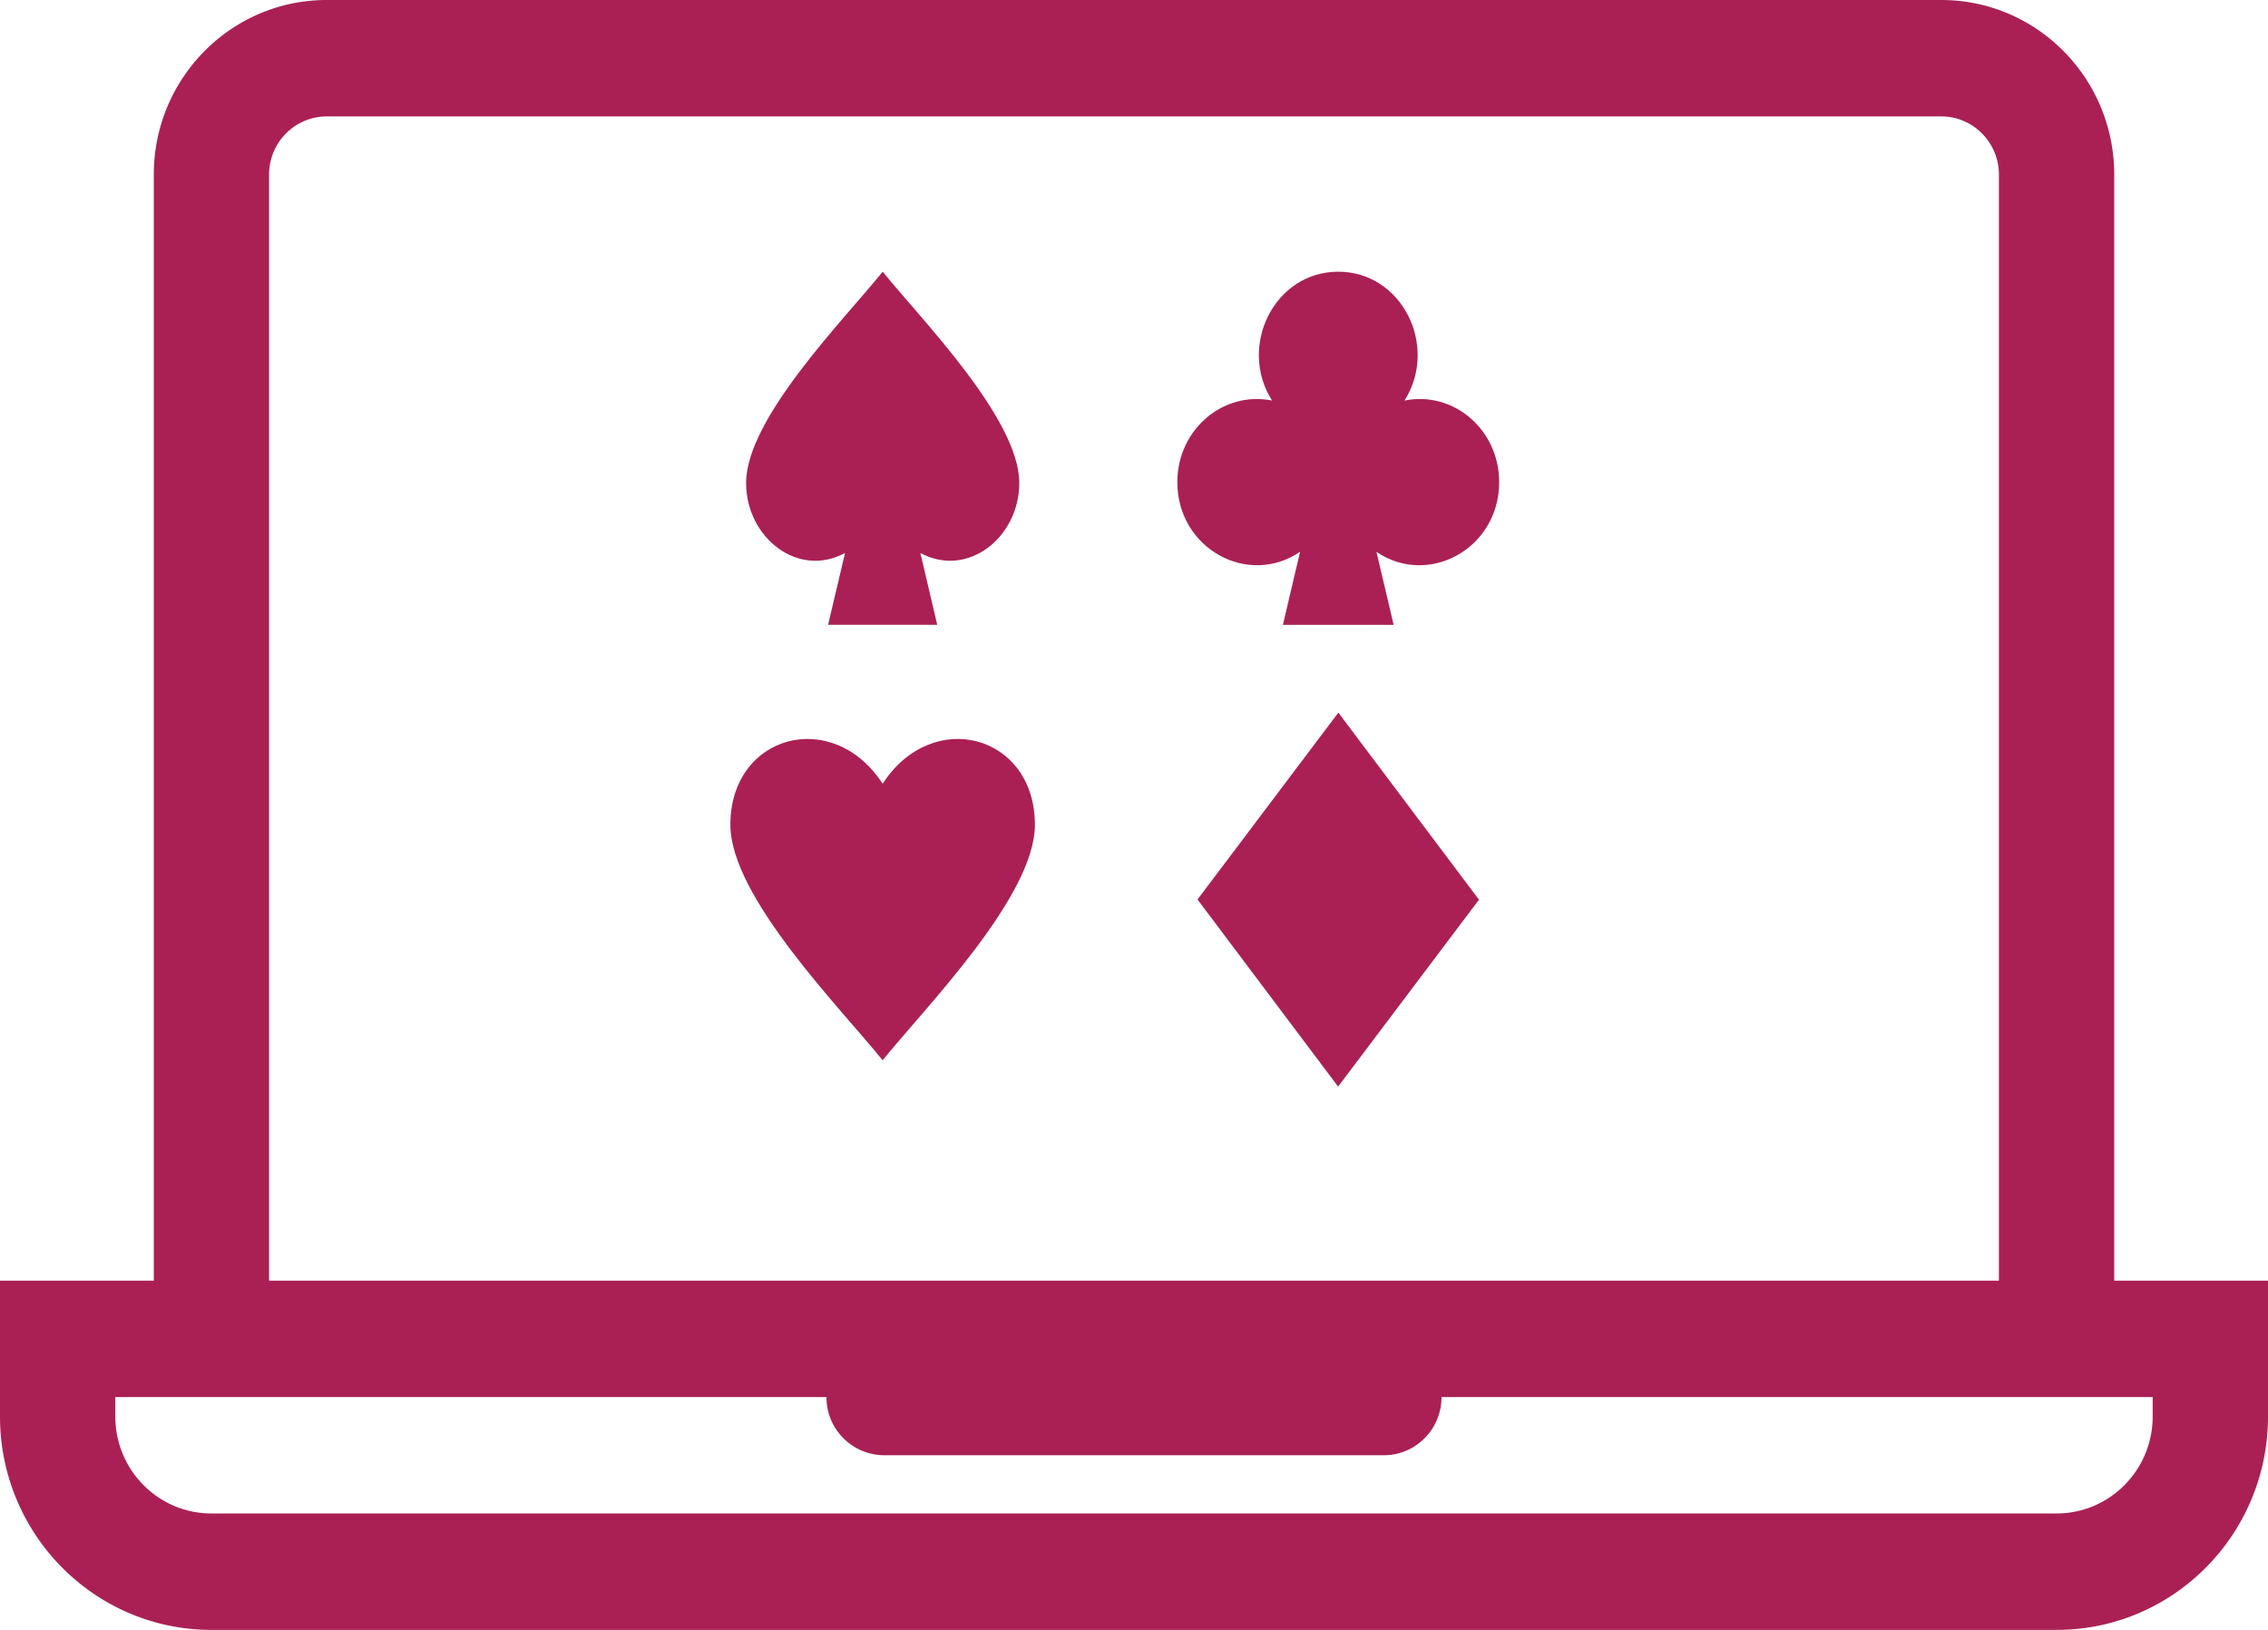
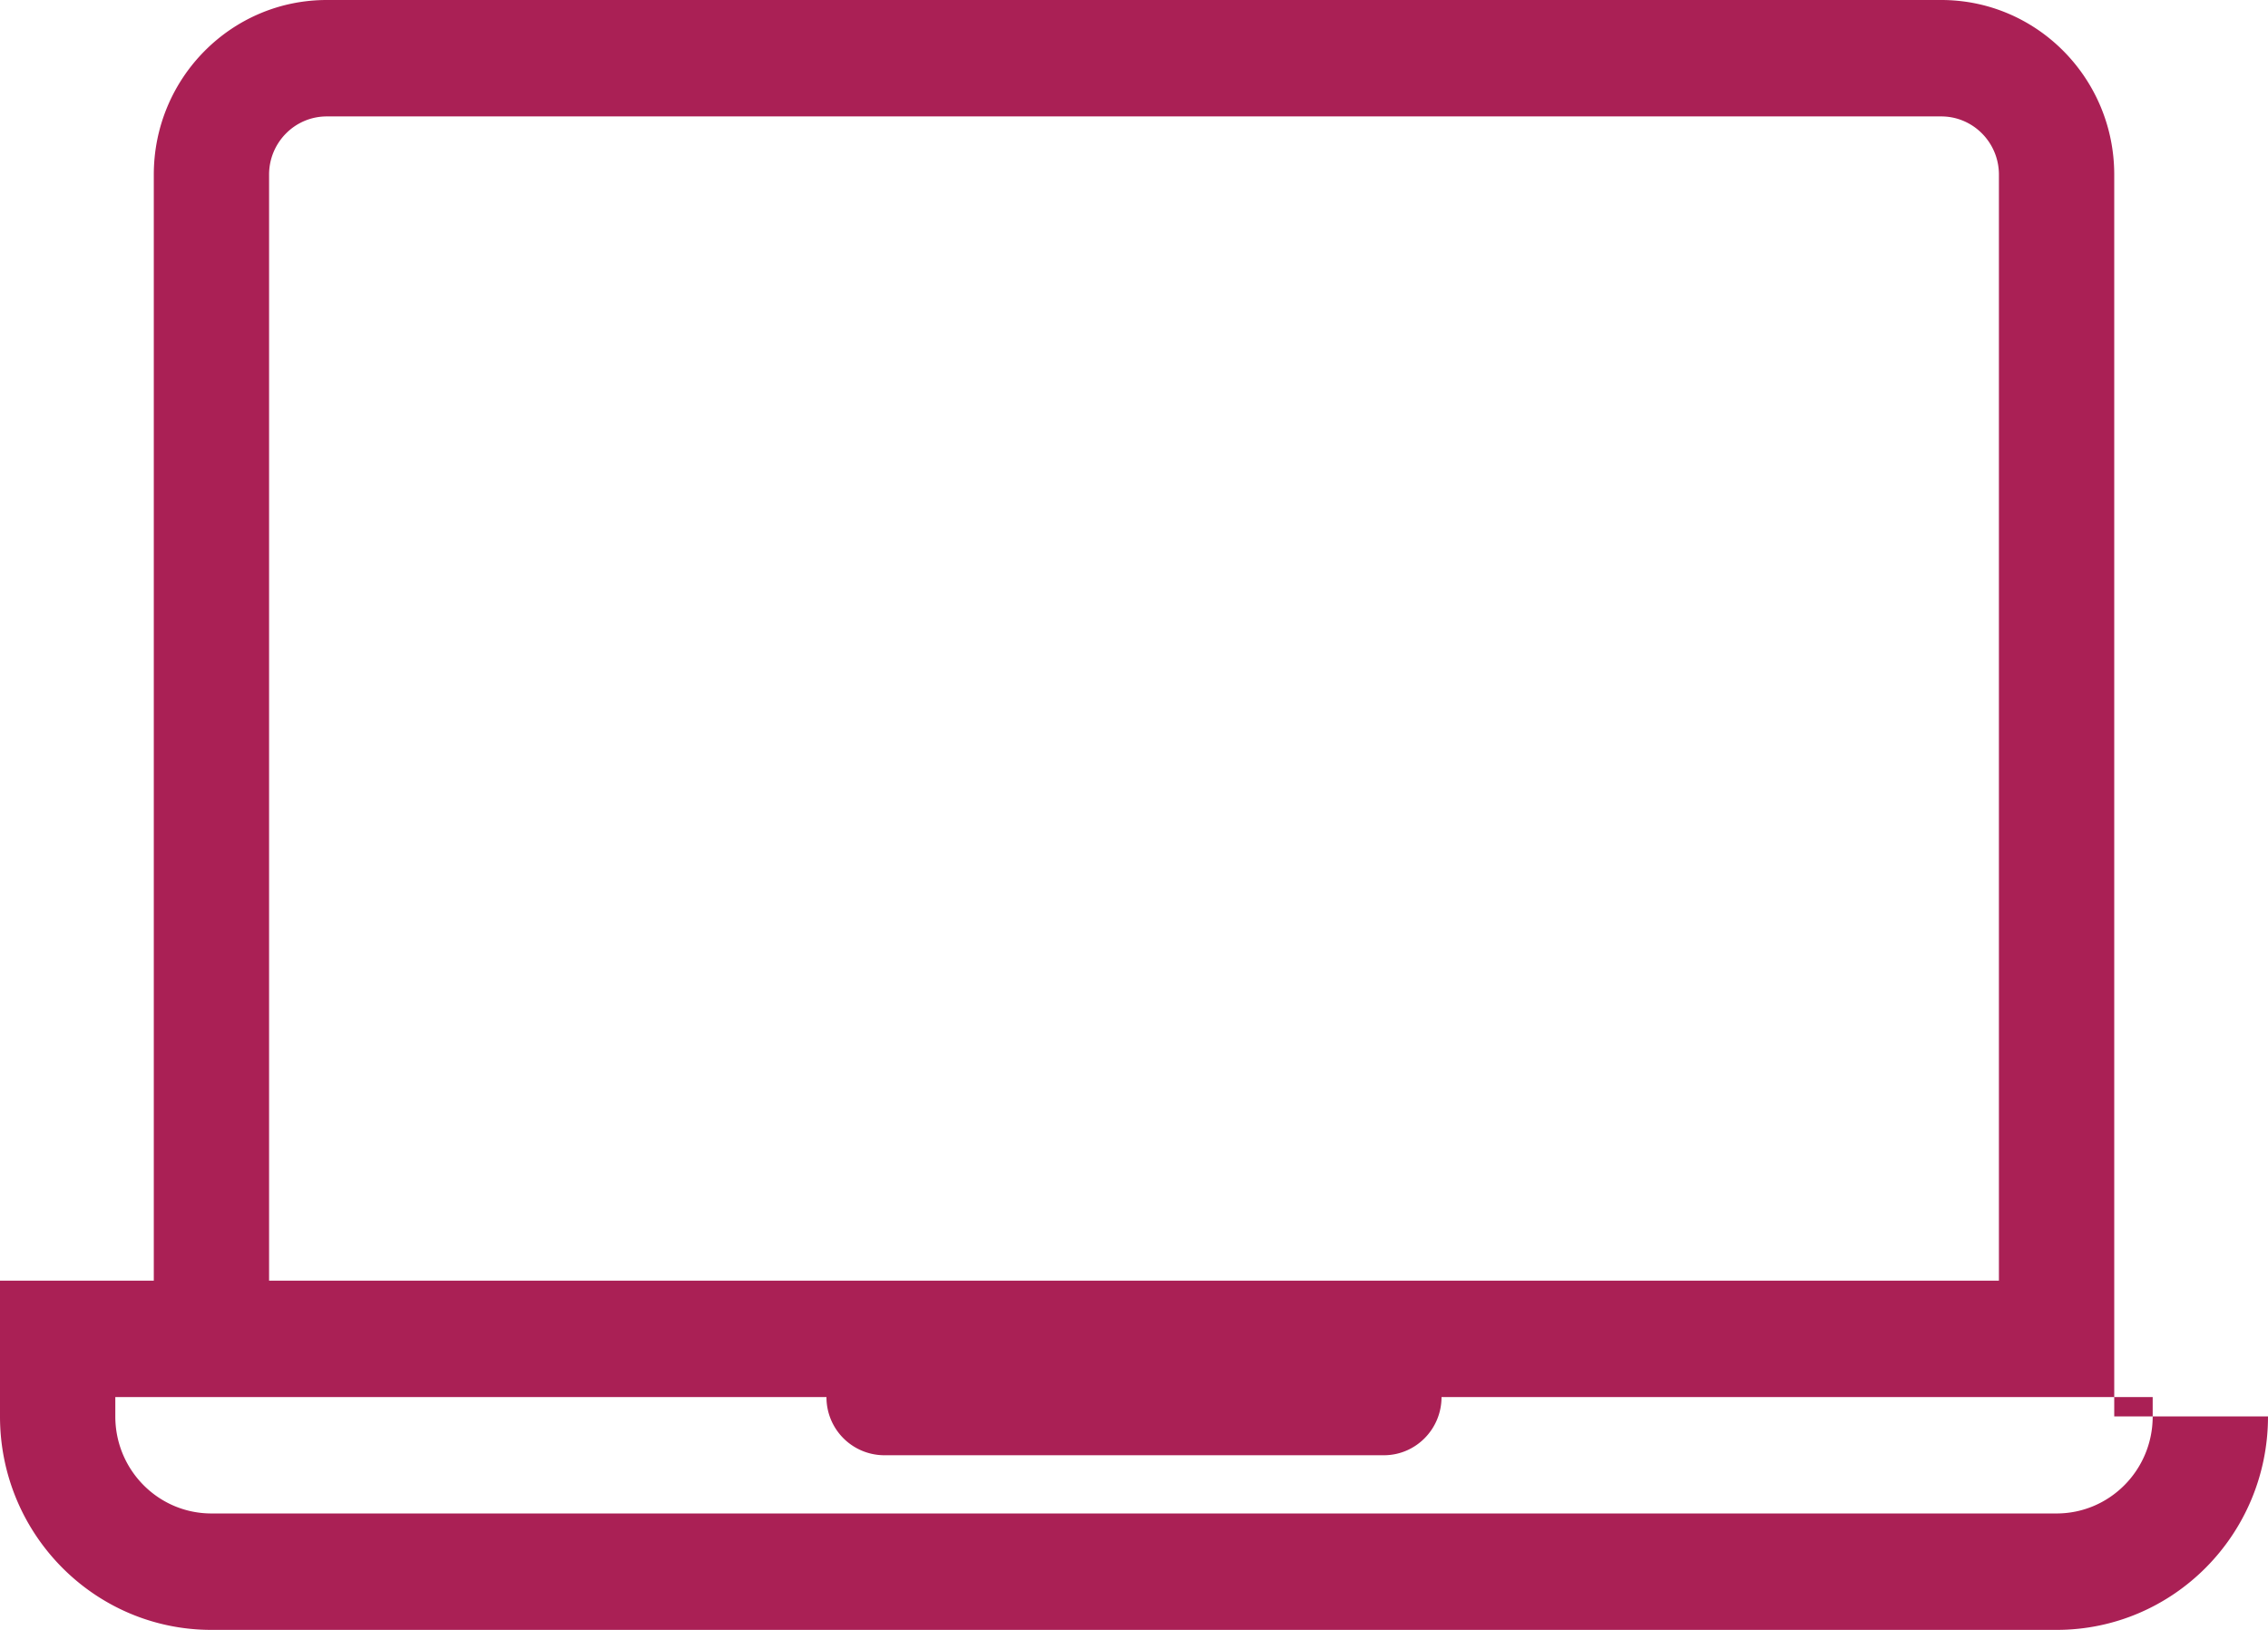
<svg xmlns="http://www.w3.org/2000/svg" width="64" height="46" viewBox="0 0 64 46" fill="none">
-   <path fill-rule="evenodd" clip-rule="evenodd" d="M9.22 0C6.524 0 4.34 2.207 4.34 4.929v31.214H0v3.833C0 43.303 2.671 46 5.966 46h52.068C61.329 46 64 43.303 64 39.976v-3.833h-4.339V4.929C59.661 2.207 57.476 0 54.78 0H9.22zm47.187 36.143H7.593V4.929c0-.907.729-1.643 1.627-1.643h45.56c.898 0 1.627.736 1.627 1.643v31.214zM3.254 39.429v.547c0 1.513 1.214 2.738 2.712 2.738h52.068c1.498 0 2.712-1.225 2.712-2.738v-.547H40.678c0 .907-.729 1.642-1.627 1.642H24.949a1.635 1.635 0 0 1-1.627-1.642H3.254z" fill="#AA2055" />
-   <path d="M26.448 17.634h-3.08l.478-2.027c-1.345.723-2.792-.448-2.792-1.977 0-1.826 2.811-4.66 3.855-5.963 1.043 1.301 3.854 4.139 3.854 5.963 0 1.529-1.446 2.698-2.791 1.978l.476 2.026zM36.687 15.572c-1.466 1.002-3.464-.086-3.464-1.966 0-1.483 1.294-2.58 2.672-2.301-.969-1.535.065-3.637 1.869-3.637 1.801 0 2.84 2.102 1.87 3.637 1.378-.28 2.671.818 2.671 2.3 0 1.88-1.997 2.968-3.463 1.97l.485 2.06h-3.125l.485-2.064zM33.792 25.386l3.975-5.274 3.968 5.28-3.975 5.275-3.968-5.281zM20.61 23.277c0-2.546 2.885-3.329 4.297-1.158 1.411-2.172 4.297-1.387 4.297 1.158 0 2.033-3.134 5.198-4.297 6.647-1.167-1.452-4.297-4.611-4.297-6.647z" fill="#AA2055" />
+   <path fill-rule="evenodd" clip-rule="evenodd" d="M9.22 0C6.524 0 4.34 2.207 4.34 4.929v31.214H0v3.833C0 43.303 2.671 46 5.966 46h52.068C61.329 46 64 43.303 64 39.976h-4.339V4.929C59.661 2.207 57.476 0 54.78 0H9.22zm47.187 36.143H7.593V4.929c0-.907.729-1.643 1.627-1.643h45.56c.898 0 1.627.736 1.627 1.643v31.214zM3.254 39.429v.547c0 1.513 1.214 2.738 2.712 2.738h52.068c1.498 0 2.712-1.225 2.712-2.738v-.547H40.678c0 .907-.729 1.642-1.627 1.642H24.949a1.635 1.635 0 0 1-1.627-1.642H3.254z" fill="#AA2055" />
</svg>